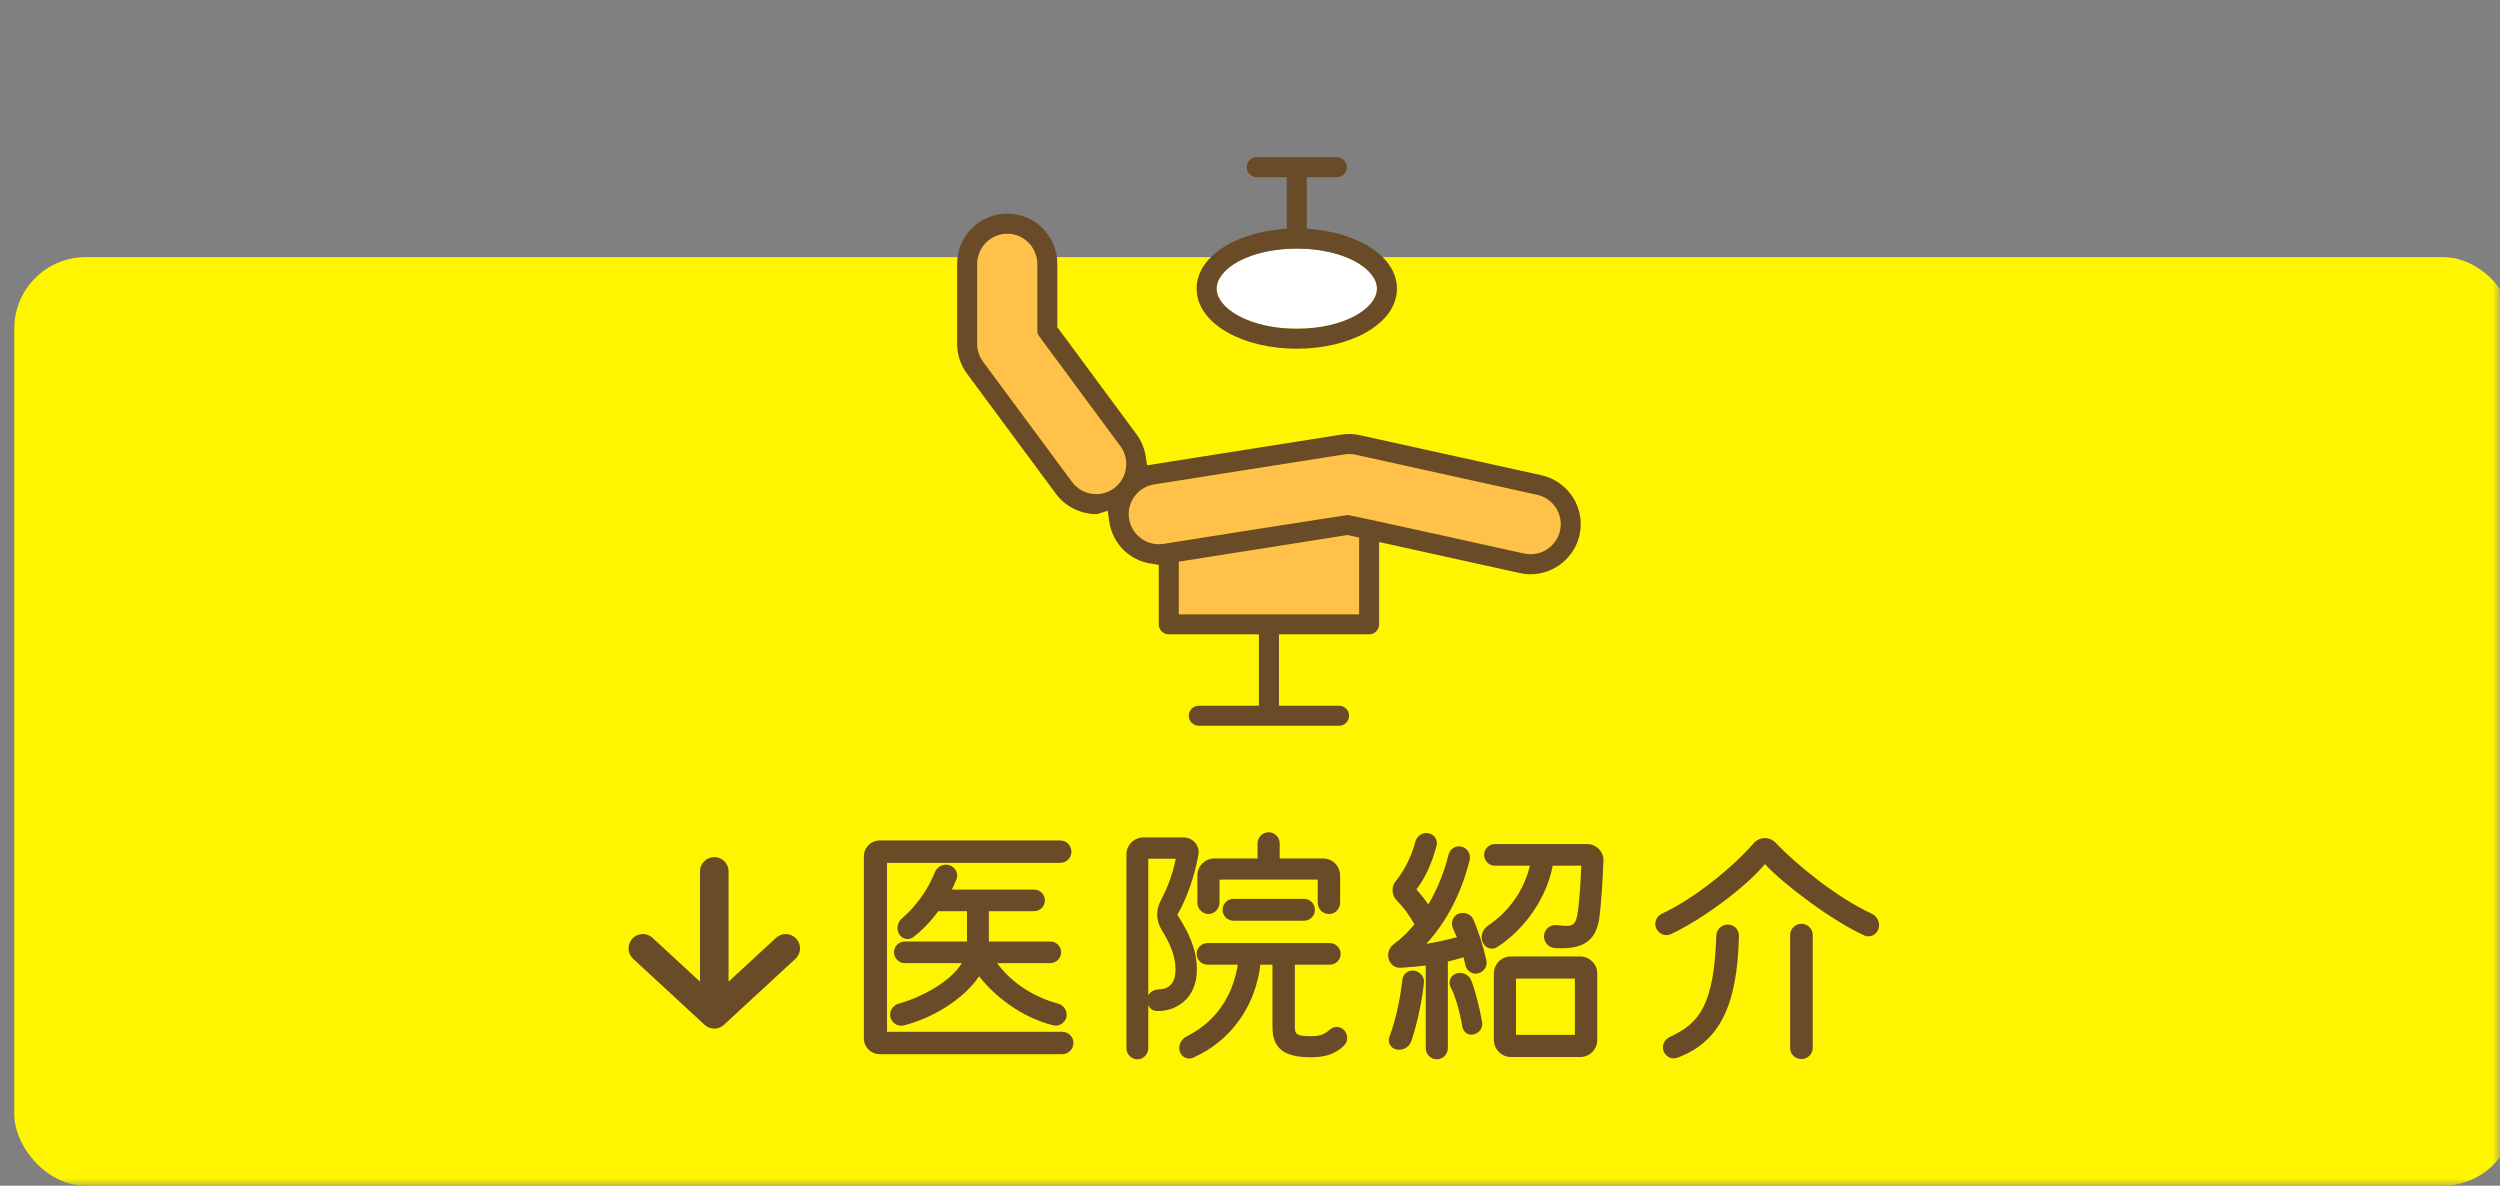
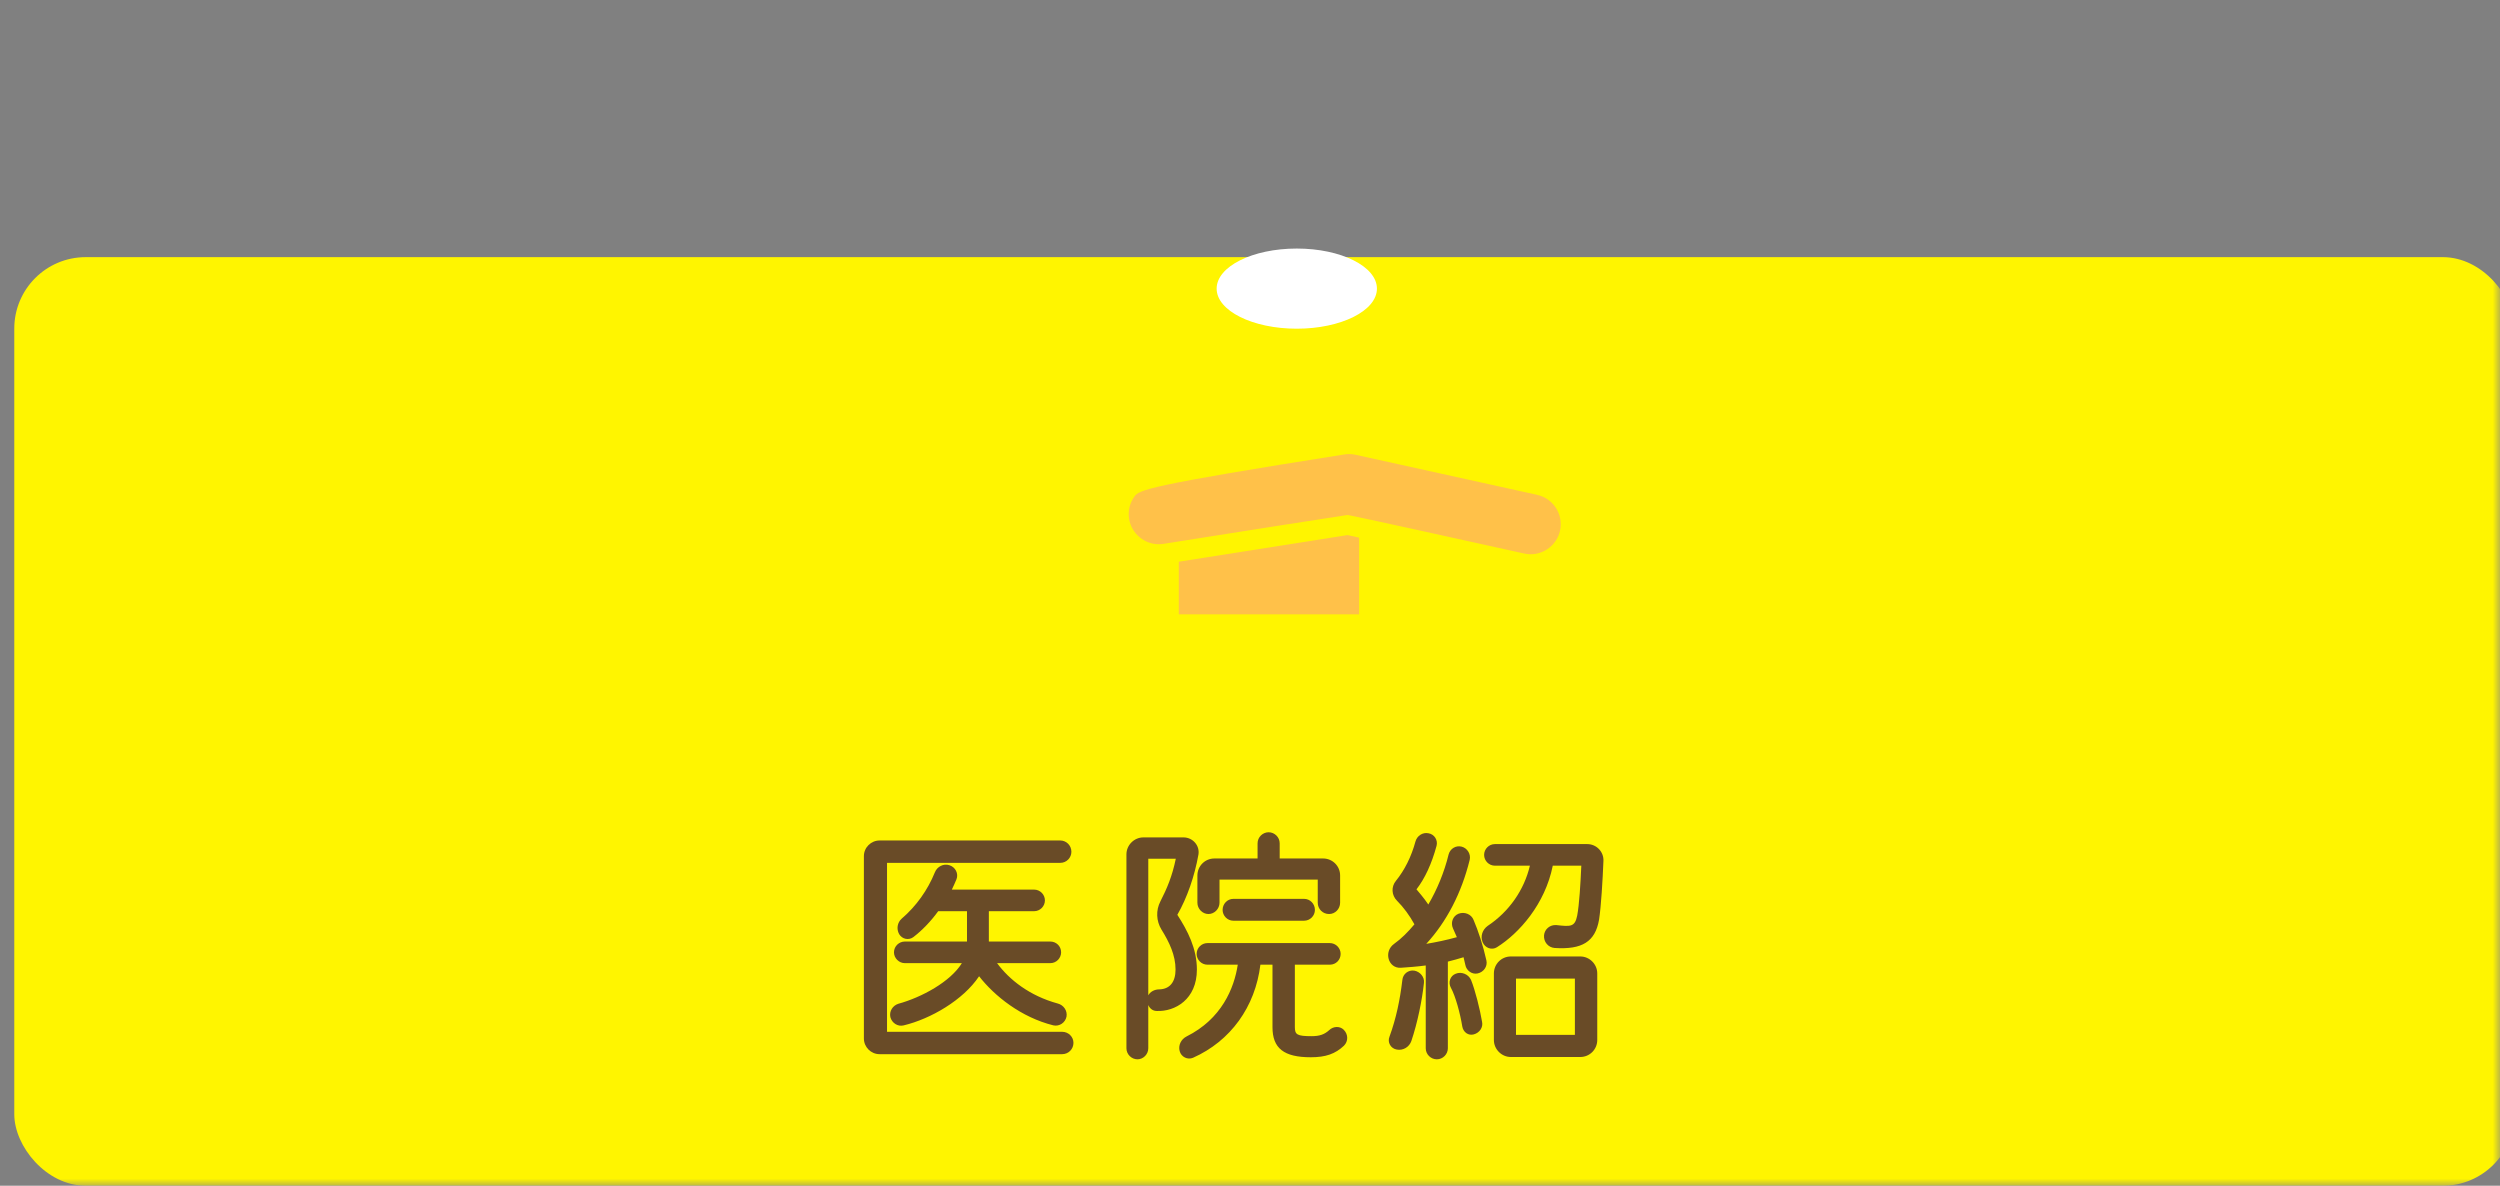
<svg xmlns="http://www.w3.org/2000/svg" width="175" height="83" viewBox="0 0 175 83" fill="none">
  <rect x="0" y="0" width="175" height="83" fill="#808080" stroke="none" />
  <mask id="mask0_554_2799" style="mask-type:alpha" maskUnits="userSpaceOnUse" x="0" y="0" width="175" height="83">
    <rect width="175" height="83" fill="#D9D9D9" />
  </mask>
  <g mask="url(#mask0_554_2799)">
    <rect x="1" y="18" width="175" height="65" rx="5" fill="#FFF500" />
-     <path d="M130.492 65.476C128.296 64.486 124.948 61.984 123.544 60.49C122.248 62.056 119.224 64.324 116.974 65.386C116.578 65.566 116.11 65.386 115.93 64.972C115.768 64.594 115.948 64.144 116.326 63.964C118.63 62.884 121.258 60.742 122.77 59.014C123.166 58.564 123.868 58.546 124.3 58.996C125.704 60.49 128.602 62.848 130.996 63.946C131.41 64.126 131.626 64.594 131.5 65.008C131.356 65.44 130.888 65.674 130.492 65.476ZM126.1 74.134C125.668 74.134 125.308 73.792 125.308 73.36V65.458C125.308 65.026 125.668 64.666 126.1 64.666C126.532 64.666 126.892 65.008 126.892 65.458V73.36C126.892 73.774 126.532 74.134 126.1 74.134ZM117.406 74.044C117.01 74.188 116.596 73.972 116.452 73.576C116.308 73.18 116.506 72.766 116.884 72.586C118.99 71.632 119.98 70.3 120.142 65.494C120.16 65.062 120.502 64.72 120.952 64.72C121.384 64.72 121.726 65.062 121.726 65.494C121.618 70.426 120.358 72.946 117.406 74.044Z" fill="#694B27" />
    <path d="M103.15 64.396C103.474 65.152 103.816 66.178 104.05 67.24C104.14 67.654 103.852 68.05 103.438 68.14C103.042 68.23 102.646 67.942 102.574 67.546C102.538 67.366 102.484 67.186 102.448 67.006C102.088 67.114 101.728 67.222 101.35 67.312V73.378C101.35 73.792 101.008 74.152 100.576 74.152C100.162 74.152 99.802 73.81 99.802 73.378V67.582C99.154 67.672 98.542 67.708 98.056 67.744C97.174 67.798 96.832 66.61 97.588 66.07C98.092 65.71 98.56 65.242 99.01 64.702C98.686 64.108 98.254 63.514 97.786 63.046C97.408 62.668 97.372 62.074 97.714 61.66C98.326 60.904 98.794 59.968 99.082 58.906C99.19 58.51 99.586 58.24 100 58.33C100.414 58.402 100.666 58.816 100.558 59.212C100.216 60.472 99.748 61.48 99.154 62.254C99.298 62.434 99.658 62.83 99.982 63.316C100.594 62.272 101.098 61.066 101.404 59.806C101.512 59.41 101.908 59.158 102.322 59.266C102.718 59.374 102.97 59.788 102.88 60.184C102.304 62.524 101.26 64.522 99.838 66.07C100.504 65.962 101.278 65.8 101.98 65.602L101.71 64.99C101.53 64.594 101.692 64.126 102.088 63.964C102.502 63.802 102.988 63.982 103.15 64.396ZM104.644 59.086H111.106C111.754 59.086 112.276 59.626 112.24 60.274C112.186 61.624 112.078 63.442 111.934 64.378C111.664 65.926 110.746 66.484 108.82 66.358C108.37 66.322 108.046 65.926 108.082 65.476C108.118 65.044 108.496 64.72 108.946 64.756C109.936 64.864 110.242 64.9 110.404 64.09C110.548 63.334 110.638 61.84 110.692 60.598H108.694C108.154 63.298 106.336 65.332 104.788 66.304C104.428 66.538 103.942 66.358 103.78 65.944C103.618 65.548 103.762 65.08 104.14 64.81C105.634 63.82 106.696 62.29 107.092 60.598H104.644C104.23 60.598 103.888 60.256 103.888 59.842C103.888 59.428 104.23 59.086 104.644 59.086ZM105.76 66.952H110.62C111.268 66.952 111.808 67.492 111.808 68.14V72.802C111.808 73.45 111.286 73.99 110.62 73.99H105.76C105.112 73.99 104.572 73.45 104.572 72.802V68.14C104.572 67.492 105.094 66.952 105.76 66.952ZM98.992 67.942C99.406 68.014 99.73 68.392 99.676 68.806C99.55 69.994 99.226 71.596 98.794 72.874C98.65 73.288 98.218 73.558 97.768 73.468C97.354 73.396 97.102 72.964 97.264 72.568C97.732 71.29 98.002 69.976 98.164 68.608C98.2 68.176 98.578 67.888 98.992 67.942ZM102.97 68.59C103.258 69.292 103.6 70.66 103.744 71.524C103.834 71.92 103.564 72.298 103.168 72.406C102.79 72.514 102.43 72.262 102.358 71.848C102.214 70.948 101.89 69.742 101.566 69.148C101.35 68.77 101.512 68.302 101.908 68.158C102.304 67.996 102.79 68.194 102.97 68.59ZM106.12 72.442H110.242V68.5H106.12V72.442Z" fill="#694B27" />
    <path d="M83.818 63.19V61.282C83.818 60.634 84.34 60.094 85.006 60.094H88.03V59.032C88.03 58.6 88.39 58.258 88.804 58.258C89.218 58.258 89.578 58.6 89.578 59.032V60.094H92.62C93.268 60.094 93.808 60.616 93.808 61.282V63.19C93.808 63.622 93.466 63.982 93.034 63.982C92.584 63.982 92.242 63.622 92.242 63.19V61.57H85.366V63.19C85.366 63.622 85.006 63.982 84.592 63.982C84.178 63.982 83.818 63.622 83.818 63.19ZM83.782 67.87C83.782 69.958 82.252 70.822 80.974 70.768C80.704 70.768 80.488 70.606 80.38 70.354V73.378C80.38 73.81 80.02 74.152 79.624 74.152C79.21 74.152 78.85 73.81 78.85 73.378V59.806C78.85 59.158 79.39 58.618 80.038 58.618H82.846C83.494 58.618 83.998 59.194 83.89 59.824C83.62 61.336 83.098 62.848 82.414 64.036C83.134 65.152 83.782 66.394 83.782 67.87ZM81.298 65.062C80.938 64.468 80.902 63.73 81.226 63.1C81.694 62.182 82.054 61.336 82.306 60.112H80.38V69.67C80.524 69.418 80.812 69.256 81.154 69.256C81.874 69.238 82.288 68.752 82.288 67.87C82.288 66.862 81.856 65.962 81.298 65.062ZM86.338 62.92H91.288C91.702 62.92 92.044 63.262 92.044 63.694C92.044 64.108 91.702 64.45 91.288 64.45H86.338C85.906 64.45 85.582 64.09 85.582 63.694C85.582 63.28 85.906 62.92 86.338 62.92ZM94.06 72.082C94.384 72.406 94.384 72.892 94.078 73.198C93.466 73.774 92.8 74.008 91.756 74.008C89.866 74.008 89.074 73.378 89.074 71.902V67.528H88.228C87.868 70.48 86.14 72.874 83.512 74.044C83.134 74.206 82.684 73.99 82.576 73.576C82.468 73.18 82.666 72.748 83.062 72.55C85.51 71.326 86.392 69.184 86.644 67.528H84.52C84.106 67.528 83.764 67.186 83.764 66.772C83.764 66.358 84.106 66.016 84.52 66.016H93.088C93.502 66.016 93.844 66.358 93.844 66.772C93.844 67.186 93.52 67.528 93.088 67.528H90.64V71.902C90.64 72.424 90.802 72.532 91.81 72.532C92.386 72.532 92.71 72.406 93.034 72.118C93.322 71.83 93.79 71.812 94.06 72.082Z" fill="#694B27" />
    <path d="M62.092 72.226H74.35C74.782 72.226 75.142 72.568 75.142 73C75.142 73.432 74.8 73.792 74.35 73.792H61.57C60.958 73.792 60.472 73.288 60.472 72.694V59.932C60.472 59.32 60.976 58.834 61.57 58.834H74.224C74.638 58.834 74.998 59.176 74.998 59.626C74.998 60.04 74.656 60.4 74.224 60.4H62.092V72.226ZM62.884 70.264C64.522 69.814 66.538 68.716 67.33 67.42H63.334C62.938 67.42 62.578 67.078 62.578 66.664C62.578 66.232 62.938 65.908 63.334 65.908H67.69V63.784H65.674C65.152 64.504 64.54 65.134 63.928 65.602C63.604 65.836 63.154 65.746 62.938 65.386C62.74 65.026 62.812 64.576 63.118 64.306C64.144 63.424 64.936 62.308 65.44 61.066C65.602 60.652 66.052 60.436 66.448 60.562C66.88 60.688 67.114 61.156 66.952 61.552C66.862 61.786 66.736 62.038 66.628 62.272H72.388C72.802 62.272 73.144 62.614 73.144 63.028C73.144 63.442 72.802 63.784 72.388 63.784H69.22V65.908H73.522C73.936 65.908 74.278 66.232 74.278 66.664C74.278 67.06 73.954 67.42 73.522 67.42H69.796C70.642 68.572 72.064 69.706 74.044 70.246C74.458 70.354 74.728 70.75 74.656 71.164C74.566 71.596 74.152 71.866 73.738 71.776C71.488 71.218 69.616 69.724 68.536 68.338C67.42 70.012 65.134 71.326 63.262 71.776C62.848 71.884 62.434 71.614 62.326 71.2C62.236 70.786 62.488 70.39 62.884 70.264Z" fill="#694B27" />
-     <path d="M55 66.385L50 71L45 66.385M50 70.359L50 61" stroke="#694B27" stroke-width="2" stroke-linecap="round" stroke-linejoin="round" />
-     <path d="M78.403 31.203C78.38 31.172 78.29 31.051 77.948 30.587C77.342 29.766 75.949 27.882 72.748 23.553C72.658 23.431 72.611 23.287 72.611 23.136V18.461C72.611 17.301 71.667 16.357 70.508 16.357C69.348 16.357 68.404 17.301 68.404 18.461V24.07C68.404 24.523 68.554 24.971 68.825 25.332L75.056 33.751C75.457 34.285 76.07 34.589 76.738 34.589C77.537 34.589 78.257 34.142 78.616 33.422C78.975 32.706 78.9 31.862 78.419 31.223C78.414 31.217 78.41 31.21 78.403 31.203Z" fill="#FFC149" />
    <path d="M90.775 23.009C93.873 23.009 96.385 21.753 96.385 20.204C96.385 18.654 93.873 17.398 90.775 17.398C87.677 17.398 85.165 18.654 85.165 20.204C85.165 21.753 87.677 23.009 90.775 23.009Z" fill="white" />
    <path d="M82.515 39.32V43.005H95.137V37.634L94.326 37.455L82.515 39.32Z" fill="#FFC149" />
-     <path d="M107.602 34.639L94.893 31.835C94.743 31.801 94.589 31.785 94.436 31.785C94.327 31.785 94.216 31.793 94.107 31.811L80.785 33.914C80.23 34.001 79.741 34.3 79.412 34.754C79.081 35.208 78.947 35.764 79.035 36.32C79.196 37.332 80.088 38.096 81.113 38.096C81.222 38.096 81.334 38.087 81.443 38.07C86.283 37.303 93.519 36.161 94.34 36.047C95.147 36.197 102.079 37.724 106.691 38.747C106.843 38.781 106.997 38.798 107.15 38.798C108.128 38.798 108.99 38.105 109.202 37.15C109.454 36.018 108.737 34.891 107.605 34.641L107.602 34.639Z" fill="#FFC149" />
-     <path d="M90.775 24.411C88.972 24.411 87.266 24.015 85.972 23.296C84.548 22.504 83.763 21.406 83.763 20.203C83.763 19.001 84.548 17.903 85.972 17.111C86.954 16.566 88.182 16.202 89.524 16.062L90.073 16.004V12.402H87.97C87.583 12.402 87.269 12.088 87.269 11.701C87.269 11.315 87.583 11 87.97 11H93.579C93.966 11 94.28 11.315 94.28 11.701C94.28 12.088 93.966 12.402 93.579 12.402H91.476V16.004L92.025 16.062C93.367 16.202 94.596 16.566 95.577 17.111C97.001 17.903 97.786 19.001 97.786 20.203C97.786 21.406 97.001 22.504 95.577 23.296C94.282 24.015 92.576 24.411 90.775 24.411ZM90.775 17.399C87.419 17.399 85.165 18.85 85.165 20.204C85.165 21.559 87.419 23.01 90.775 23.01C94.131 23.01 96.385 21.559 96.385 20.204C96.385 18.85 94.131 17.399 90.775 17.399Z" fill="#694B27" />
-     <path d="M76.7 35.992C76.694 35.992 76.685 35.992 76.672 35.992C76.499 35.992 74.954 35.953 73.93 34.588L67.699 26.169C67.247 25.568 67 24.823 67 24.069V18.46C67 16.526 68.573 14.953 70.507 14.953C72.44 14.953 74.013 16.526 74.013 18.46V22.903L79.542 30.381C79.889 30.845 80.115 31.389 80.201 31.959L80.293 32.571L93.889 30.423C94.068 30.395 94.252 30.38 94.435 30.38C94.691 30.38 94.948 30.408 95.196 30.464L107.905 33.268C109.792 33.687 110.988 35.564 110.568 37.451C110.214 39.043 108.774 40.198 107.145 40.198C106.892 40.198 106.635 40.17 106.384 40.114L96.539 37.942V43.704C96.539 44.091 96.225 44.405 95.838 44.405H89.527V49.401H93.735C94.121 49.401 94.436 49.715 94.436 50.102C94.436 50.489 94.121 50.803 93.735 50.803H83.918C83.531 50.803 83.216 50.489 83.216 50.102C83.216 49.715 83.531 49.401 83.918 49.401H88.125V44.405H81.814C81.428 44.405 81.113 44.091 81.113 43.704V39.535L80.588 39.458C79.045 39.231 77.86 38.032 77.641 36.473L77.54 35.751L76.846 35.974C76.81 35.985 76.776 35.991 76.738 35.991M82.515 39.319V43.003H95.137V37.632L94.326 37.454L82.515 39.319ZM94.337 36.044C95.145 36.194 102.078 37.722 106.688 38.744C106.84 38.778 106.995 38.795 107.148 38.795C108.124 38.795 108.988 38.102 109.2 37.147C109.452 36.016 108.735 34.888 107.603 34.638L94.894 31.833C94.745 31.8 94.59 31.784 94.437 31.784C94.328 31.784 94.218 31.792 94.109 31.809L80.786 33.912C80.231 33.999 79.742 34.299 79.413 34.753C79.082 35.206 78.948 35.763 79.037 36.319C79.197 37.331 80.089 38.094 81.114 38.094C81.223 38.094 81.335 38.085 81.444 38.069C86.284 37.302 93.52 36.159 94.341 36.046L94.337 36.044ZM70.507 16.355C69.347 16.355 68.403 17.299 68.403 18.459V24.068C68.403 24.521 68.553 24.969 68.823 25.33L75.055 33.749C75.456 34.283 76.069 34.587 76.737 34.587C77.536 34.587 78.255 34.14 78.615 33.42C78.974 32.704 78.898 31.86 78.418 31.221C78.413 31.215 78.409 31.208 78.402 31.201C78.379 31.169 78.289 31.049 77.947 30.584C77.341 29.764 75.948 27.88 72.747 23.551C72.657 23.429 72.61 23.285 72.61 23.134V18.459C72.61 17.299 71.666 16.355 70.507 16.355Z" fill="#694B27" />
+     <path d="M107.602 34.639L94.893 31.835C94.743 31.801 94.589 31.785 94.436 31.785C94.327 31.785 94.216 31.793 94.107 31.811C80.23 34.001 79.741 34.3 79.412 34.754C79.081 35.208 78.947 35.764 79.035 36.32C79.196 37.332 80.088 38.096 81.113 38.096C81.222 38.096 81.334 38.087 81.443 38.07C86.283 37.303 93.519 36.161 94.34 36.047C95.147 36.197 102.079 37.724 106.691 38.747C106.843 38.781 106.997 38.798 107.15 38.798C108.128 38.798 108.99 38.105 109.202 37.15C109.454 36.018 108.737 34.891 107.605 34.641L107.602 34.639Z" fill="#FFC149" />
  </g>
</svg>